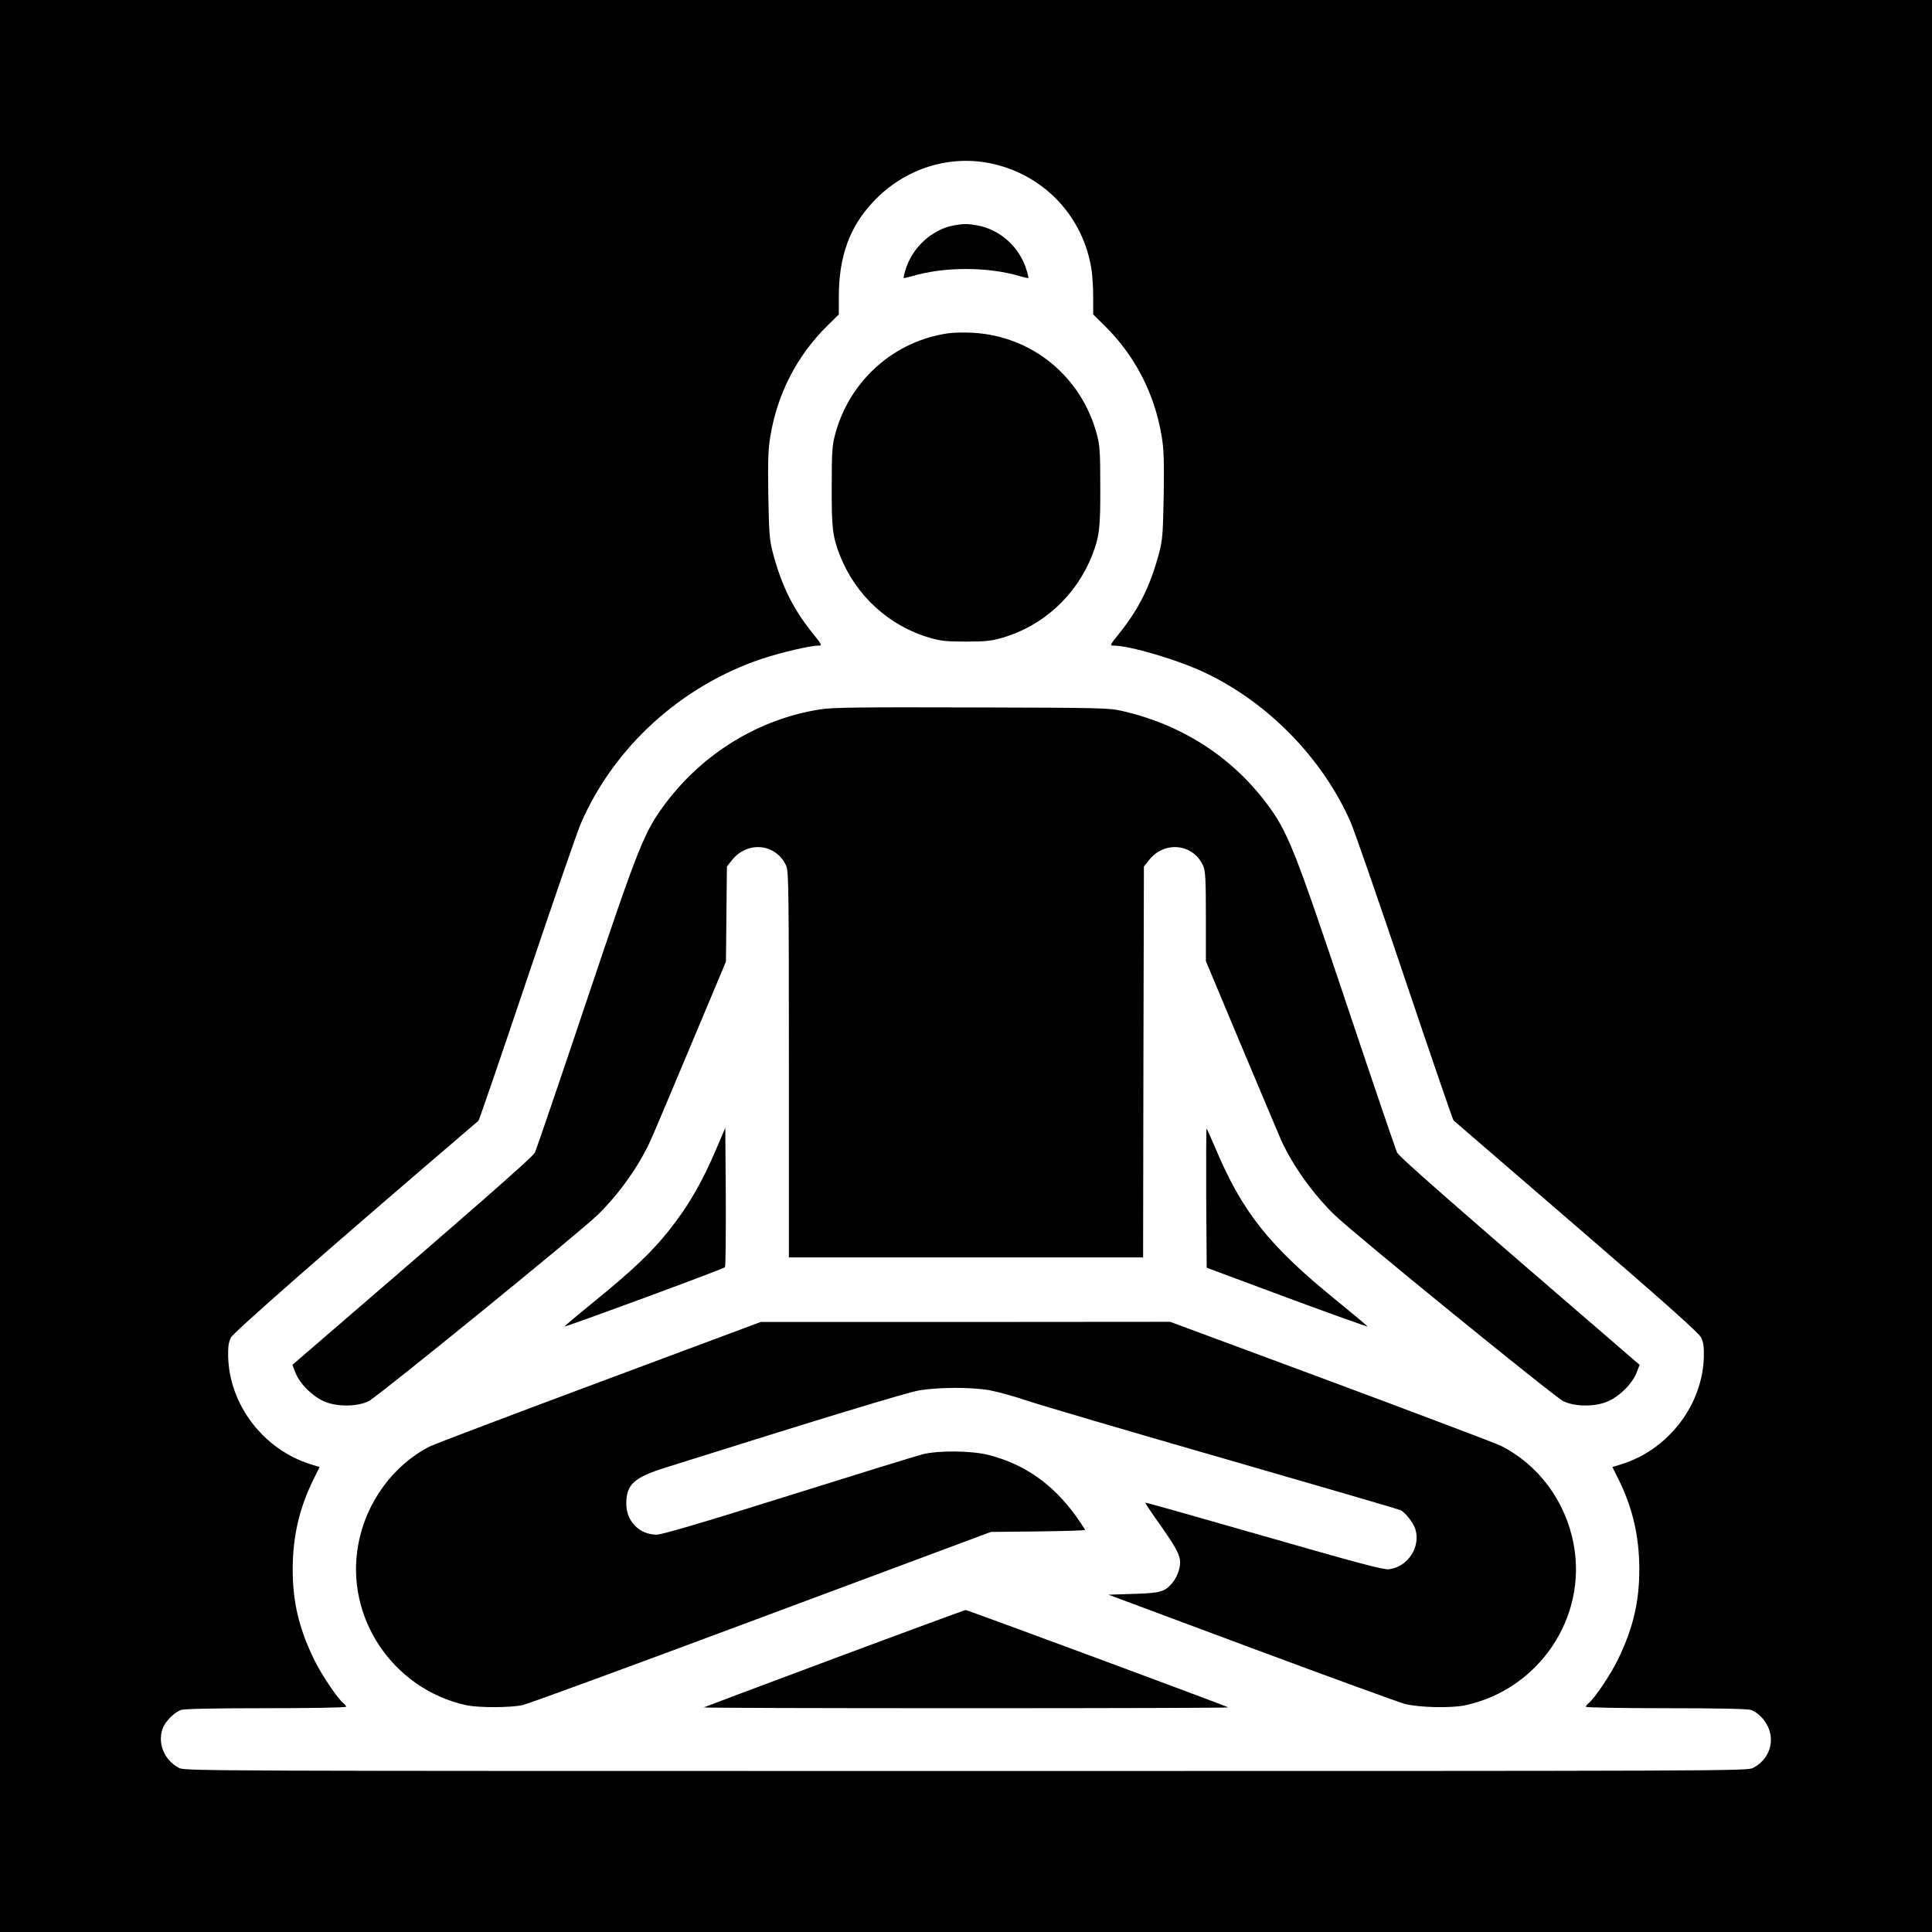
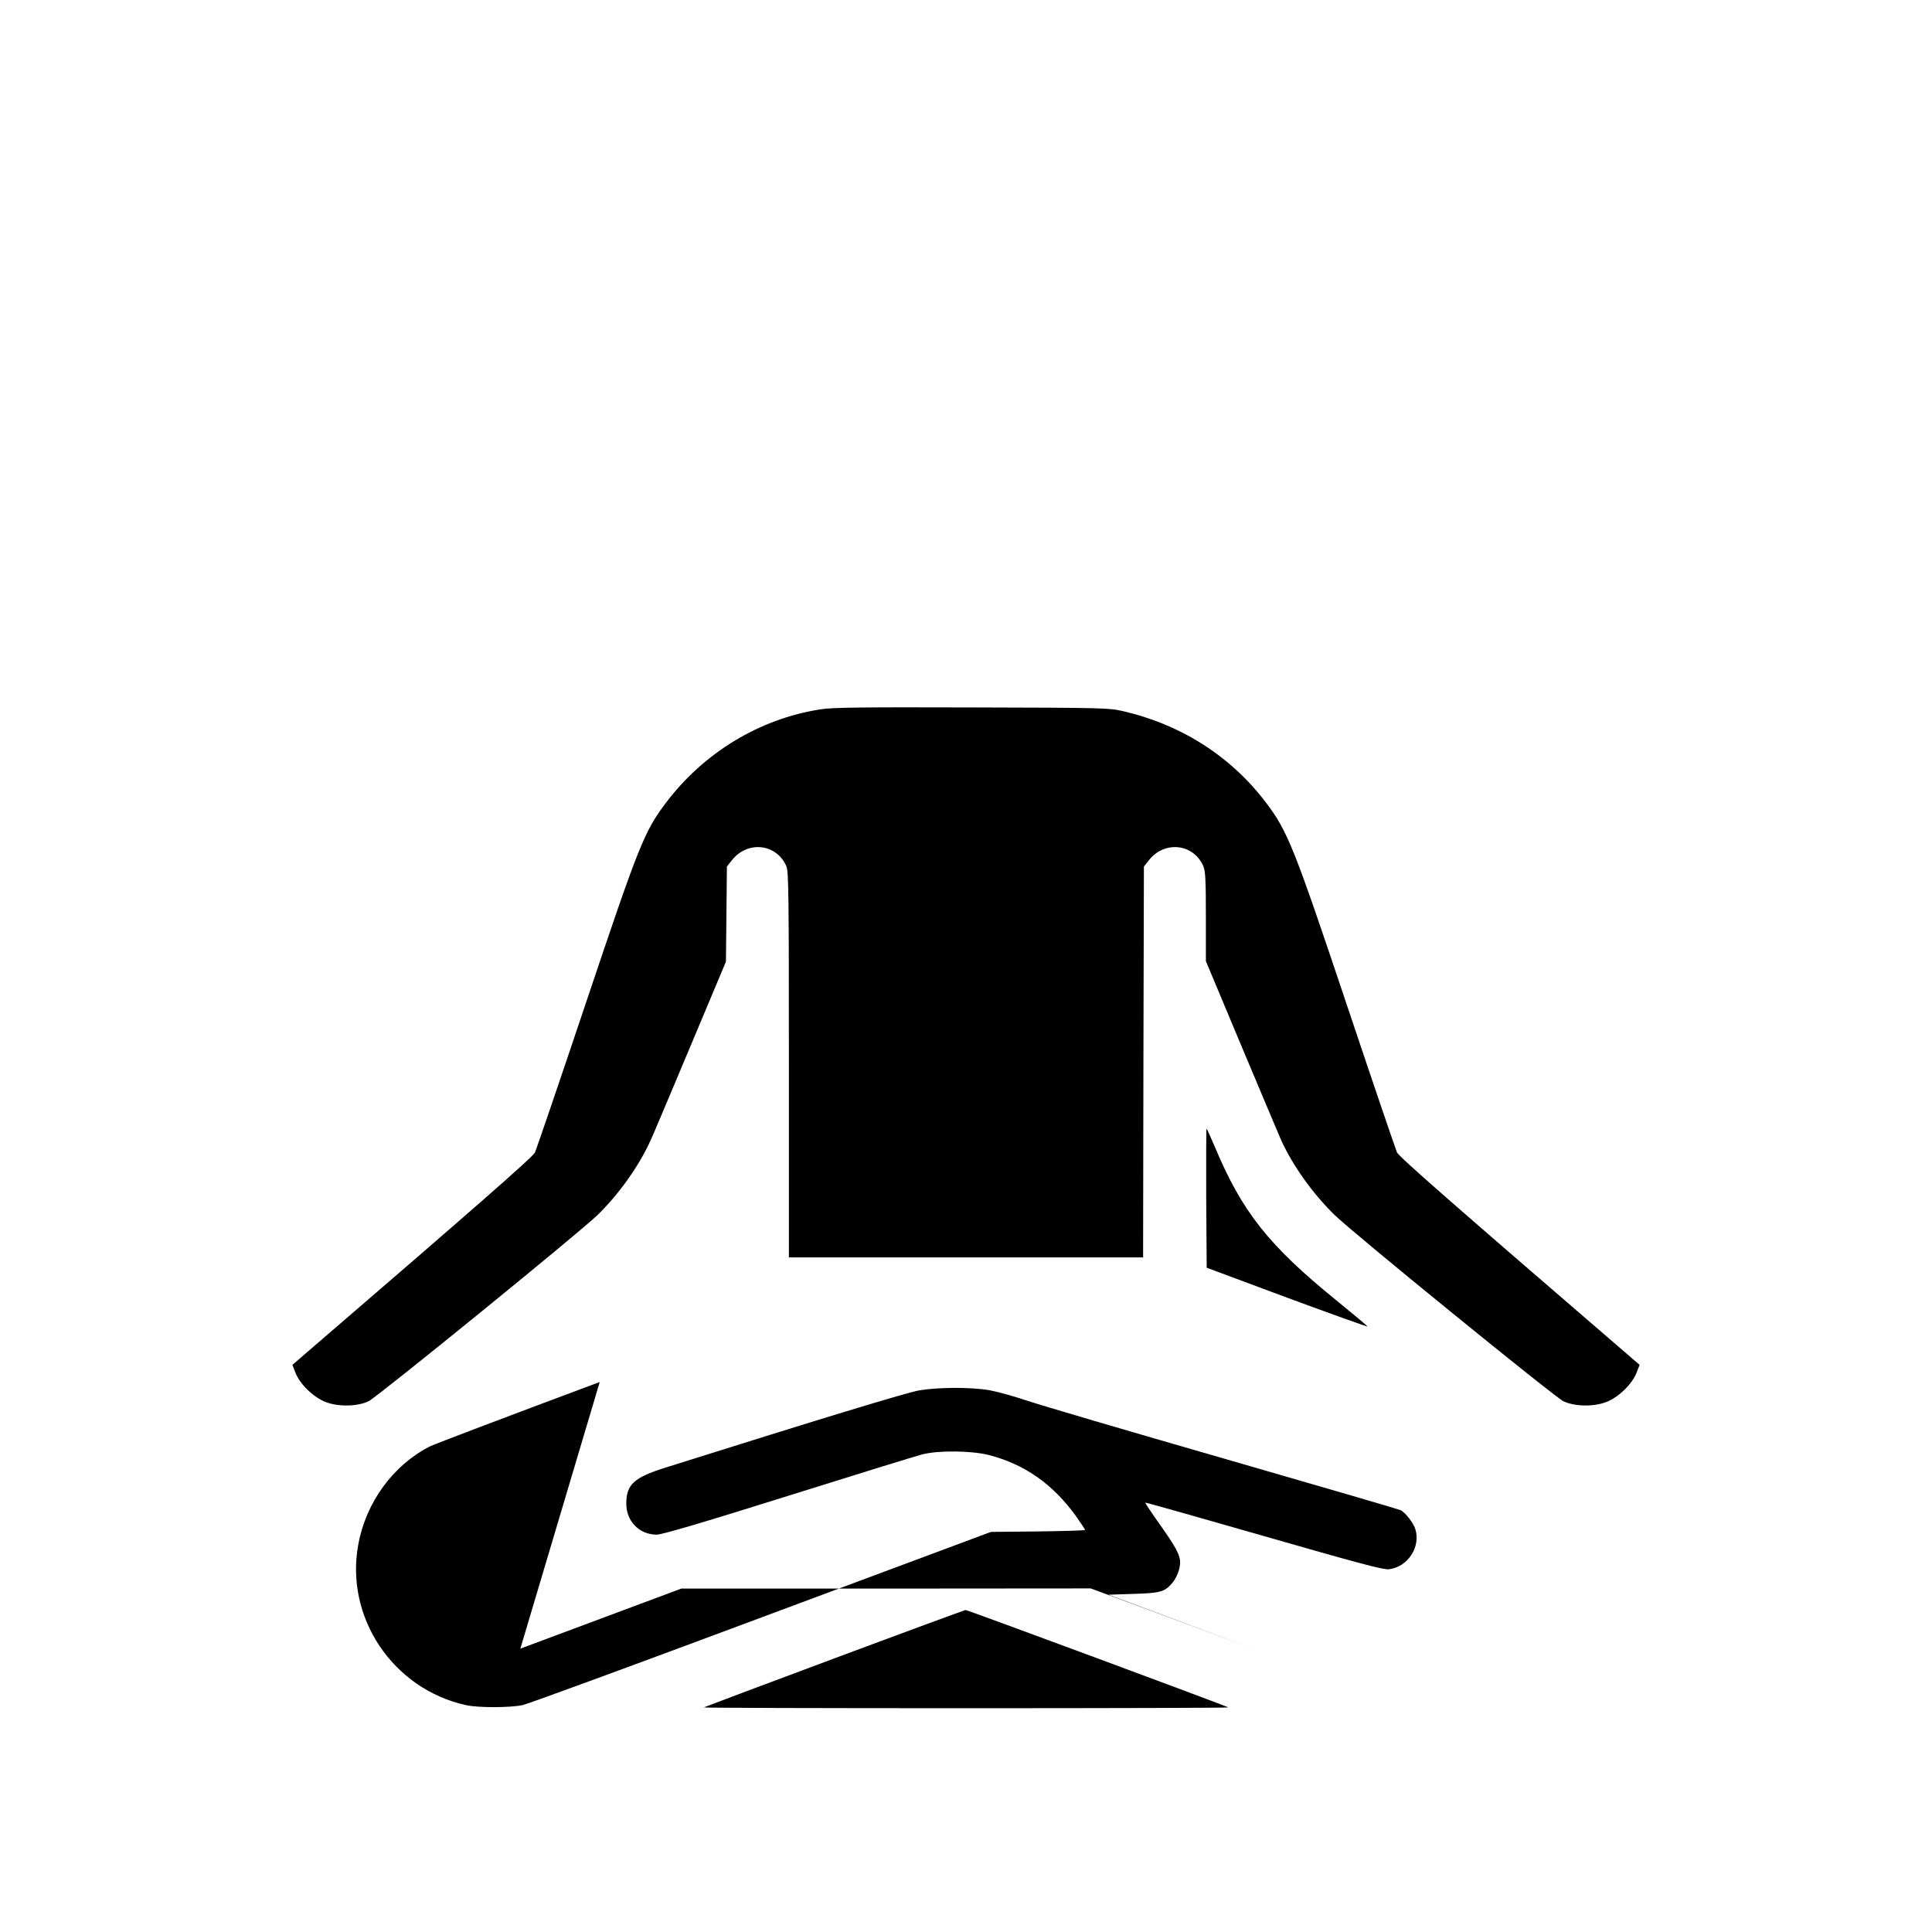
<svg xmlns="http://www.w3.org/2000/svg" version="1.0" width="1200pt" height="1200pt" viewBox="0 0 1200 1200" preserveAspectRatio="xMidYMid meet">
  <g transform="translate(0,1200) scale(0.1,-0.1)" fill="#000000" stroke="none">
-     <path d="M0 6000 l0 -6000 6000 0 6000 0 0 6000 0 6000 -6000 0 -6000 0 0 -6000z m6177 4980 c316 -76 550 -328 602 -650 6 -36 11 -114 11 -174 l0 -109 71 -70 c188 -185 310 -421 354 -685 14 -84 16 -148 13 -369 -5 -247 -7 -276 -30 -363 -54 -201 -125 -343 -243 -490 -61 -76 -63 -80 -39 -80 102 0 403 -89 572 -170 391 -186 727 -532 900 -924 24 -55 176 -493 338 -975 162 -481 298 -877 302 -880 5 -4 348 -300 764 -659 551 -475 761 -662 774 -690 14 -28 18 -56 17 -117 -7 -301 -220 -579 -513 -670 l-55 -17 42 -85 c84 -173 124 -345 125 -543 1 -207 -38 -372 -132 -566 -45 -93 -144 -241 -183 -273 -9 -7 -17 -17 -17 -22 0 -5 220 -9 499 -9 329 0 509 -4 528 -11 40 -15 82 -57 104 -104 45 -96 5 -206 -93 -256 -36 -19 -140 -19 -4888 -19 -4748 0 -4852 0 -4888 19 -95 49 -138 161 -98 254 17 39 71 92 109 106 19 7 200 11 528 11 279 0 499 4 499 9 0 5 -8 15 -17 22 -39 32 -138 180 -183 273 -94 194 -133 359 -132 566 1 198 41 370 125 543 l42 85 -55 17 c-293 91 -506 369 -513 670 -1 61 3 89 17 117 15 32 620 562 1538 1347 4 4 140 400 302 881 162 481 312 916 334 966 206 476 626 856 1127 1023 118 39 298 81 349 81 24 0 22 4 -39 80 -118 147 -189 289 -243 490 -23 87 -25 116 -30 363 -3 221 -1 285 13 369 44 264 166 500 354 685 l71 70 0 109 c0 250 66 434 213 590 196 210 483 299 754 234z" />
-     <path d="M5920 10599 c-134 -26 -255 -138 -296 -276 -8 -25 -13 -48 -11 -50 2 -1 26 4 53 12 200 59 468 59 668 0 27 -8 51 -13 53 -12 2 2 -3 25 -11 50 -43 142 -162 250 -305 277 -62 11 -88 11 -151 -1z" />
-     <path d="M5891 9930 c-336 -47 -613 -292 -703 -625 -19 -71 -22 -106 -22 -325 -1 -262 5 -311 51 -430 98 -249 305 -439 560 -512 65 -19 102 -23 223 -23 121 0 158 4 223 23 255 73 462 263 560 512 46 119 52 168 51 430 0 219 -3 254 -22 325 -97 358 -402 607 -768 628 -49 3 -118 2 -153 -3z" />
    <path d="M5095 7594 c-378 -59 -724 -269 -960 -582 -134 -178 -166 -259 -496 -1242 -165 -492 -308 -910 -316 -928 -13 -28 -368 -339 -1482 -1298 l-25 -21 19 -49 c27 -71 114 -155 190 -183 79 -30 198 -27 265 6 56 28 1304 1043 1420 1155 133 129 258 304 331 465 16 34 127 298 248 586 l220 524 3 296 3 295 31 39 c98 124 279 103 339 -39 13 -33 15 -176 15 -1233 l0 -1195 1100 0 1100 0 2 1214 3 1214 31 39 c98 124 279 103 339 -39 12 -31 15 -87 15 -313 l0 -275 220 -525 c121 -289 233 -553 248 -588 74 -161 196 -331 331 -463 114 -112 1363 -1128 1421 -1157 67 -33 186 -36 265 -6 76 28 163 112 190 183 l19 49 -25 21 c-1113 959 -1469 1270 -1482 1298 -8 18 -149 431 -312 918 -328 978 -366 1075 -501 1254 -218 288 -526 485 -889 569 -87 20 -119 21 -940 23 -692 2 -867 0 -940 -12z" />
-     <path d="M4456 4880 c-95 -225 -180 -371 -306 -529 -104 -130 -229 -248 -452 -429 -103 -84 -189 -156 -192 -161 -6 -9 985 356 997 368 4 4 6 200 5 437 l-3 429 -49 -115z" />
    <path d="M7492 4558 l3 -432 502 -187 c276 -102 500 -182 497 -178 -3 5 -89 77 -192 161 -422 342 -588 552 -757 956 -26 61 -49 112 -51 112 -2 0 -3 -194 -2 -432z" />
-     <path d="M3725 3416 c-550 -205 -1025 -385 -1055 -400 -227 -116 -395 -344 -444 -606 -86 -453 213 -901 669 -1001 76 -17 272 -16 350 0 33 7 701 252 1485 545 l1425 531 293 3 c160 2 292 6 292 9 0 3 -26 42 -57 86 -144 200 -322 324 -543 380 -108 27 -310 29 -410 4 -36 -9 -411 -125 -835 -258 -538 -169 -784 -241 -816 -241 -108 0 -189 83 -189 192 0 119 46 162 242 224 981 309 1498 466 1577 480 119 20 321 21 437 1 49 -9 154 -38 234 -65 80 -27 630 -189 1224 -360 593 -171 1086 -315 1096 -320 30 -16 77 -77 90 -115 37 -112 -46 -239 -164 -252 -33 -4 -187 37 -775 206 -404 116 -736 210 -738 208 -1 -2 41 -66 96 -143 95 -134 121 -184 121 -228 0 -40 -21 -95 -47 -126 -48 -57 -73 -65 -243 -70 l-155 -5 885 -330 c487 -181 917 -338 955 -348 86 -23 291 -28 380 -8 457 101 755 548 669 1001 -50 266 -219 493 -452 610 -35 17 -512 197 -1059 401 l-995 369 -1272 -1 -1271 0 -1000 -373z" />
+     <path d="M3725 3416 c-550 -205 -1025 -385 -1055 -400 -227 -116 -395 -344 -444 -606 -86 -453 213 -901 669 -1001 76 -17 272 -16 350 0 33 7 701 252 1485 545 l1425 531 293 3 c160 2 292 6 292 9 0 3 -26 42 -57 86 -144 200 -322 324 -543 380 -108 27 -310 29 -410 4 -36 -9 -411 -125 -835 -258 -538 -169 -784 -241 -816 -241 -108 0 -189 83 -189 192 0 119 46 162 242 224 981 309 1498 466 1577 480 119 20 321 21 437 1 49 -9 154 -38 234 -65 80 -27 630 -189 1224 -360 593 -171 1086 -315 1096 -320 30 -16 77 -77 90 -115 37 -112 -46 -239 -164 -252 -33 -4 -187 37 -775 206 -404 116 -736 210 -738 208 -1 -2 41 -66 96 -143 95 -134 121 -184 121 -228 0 -40 -21 -95 -47 -126 -48 -57 -73 -65 -243 -70 l-155 -5 885 -330 l-995 369 -1272 -1 -1271 0 -1000 -373z" />
    <path d="M5181 1699 c-443 -165 -807 -302 -810 -304 -2 -3 731 -5 1629 -5 898 0 1631 2 1629 5 -9 8 -1619 605 -1632 605 -6 -1 -374 -136 -816 -301z" />
  </g>
</svg>